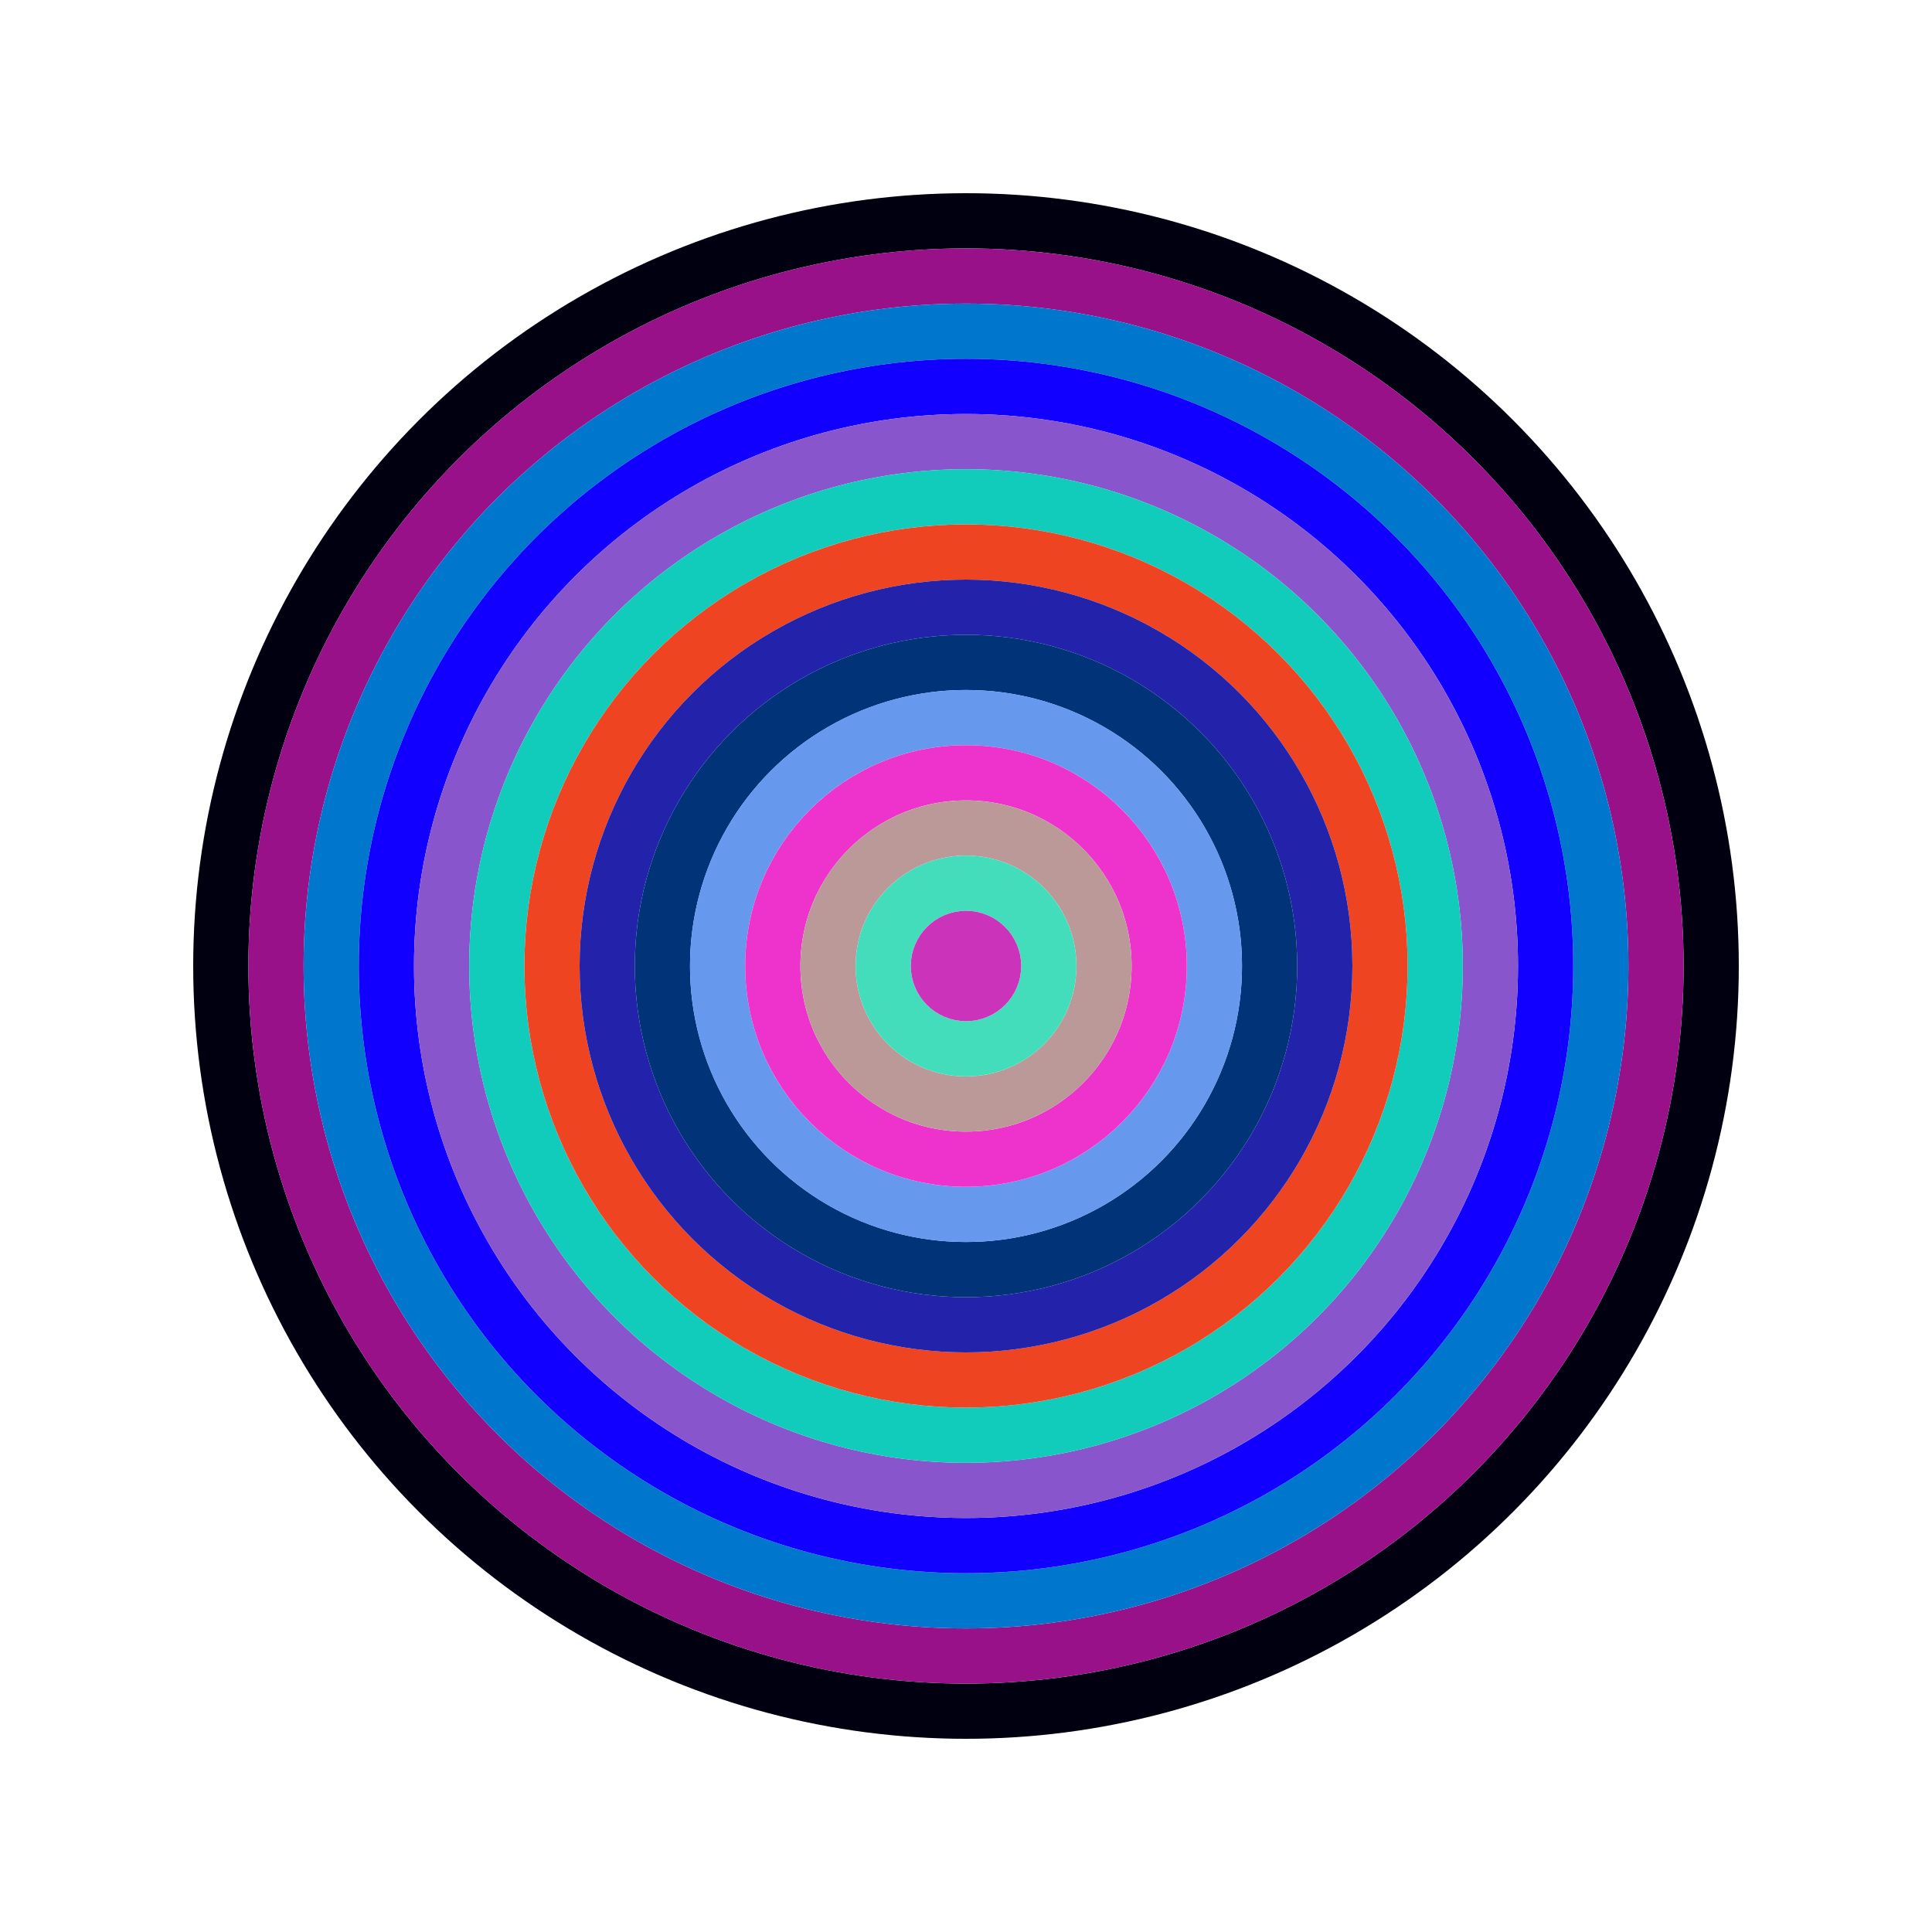
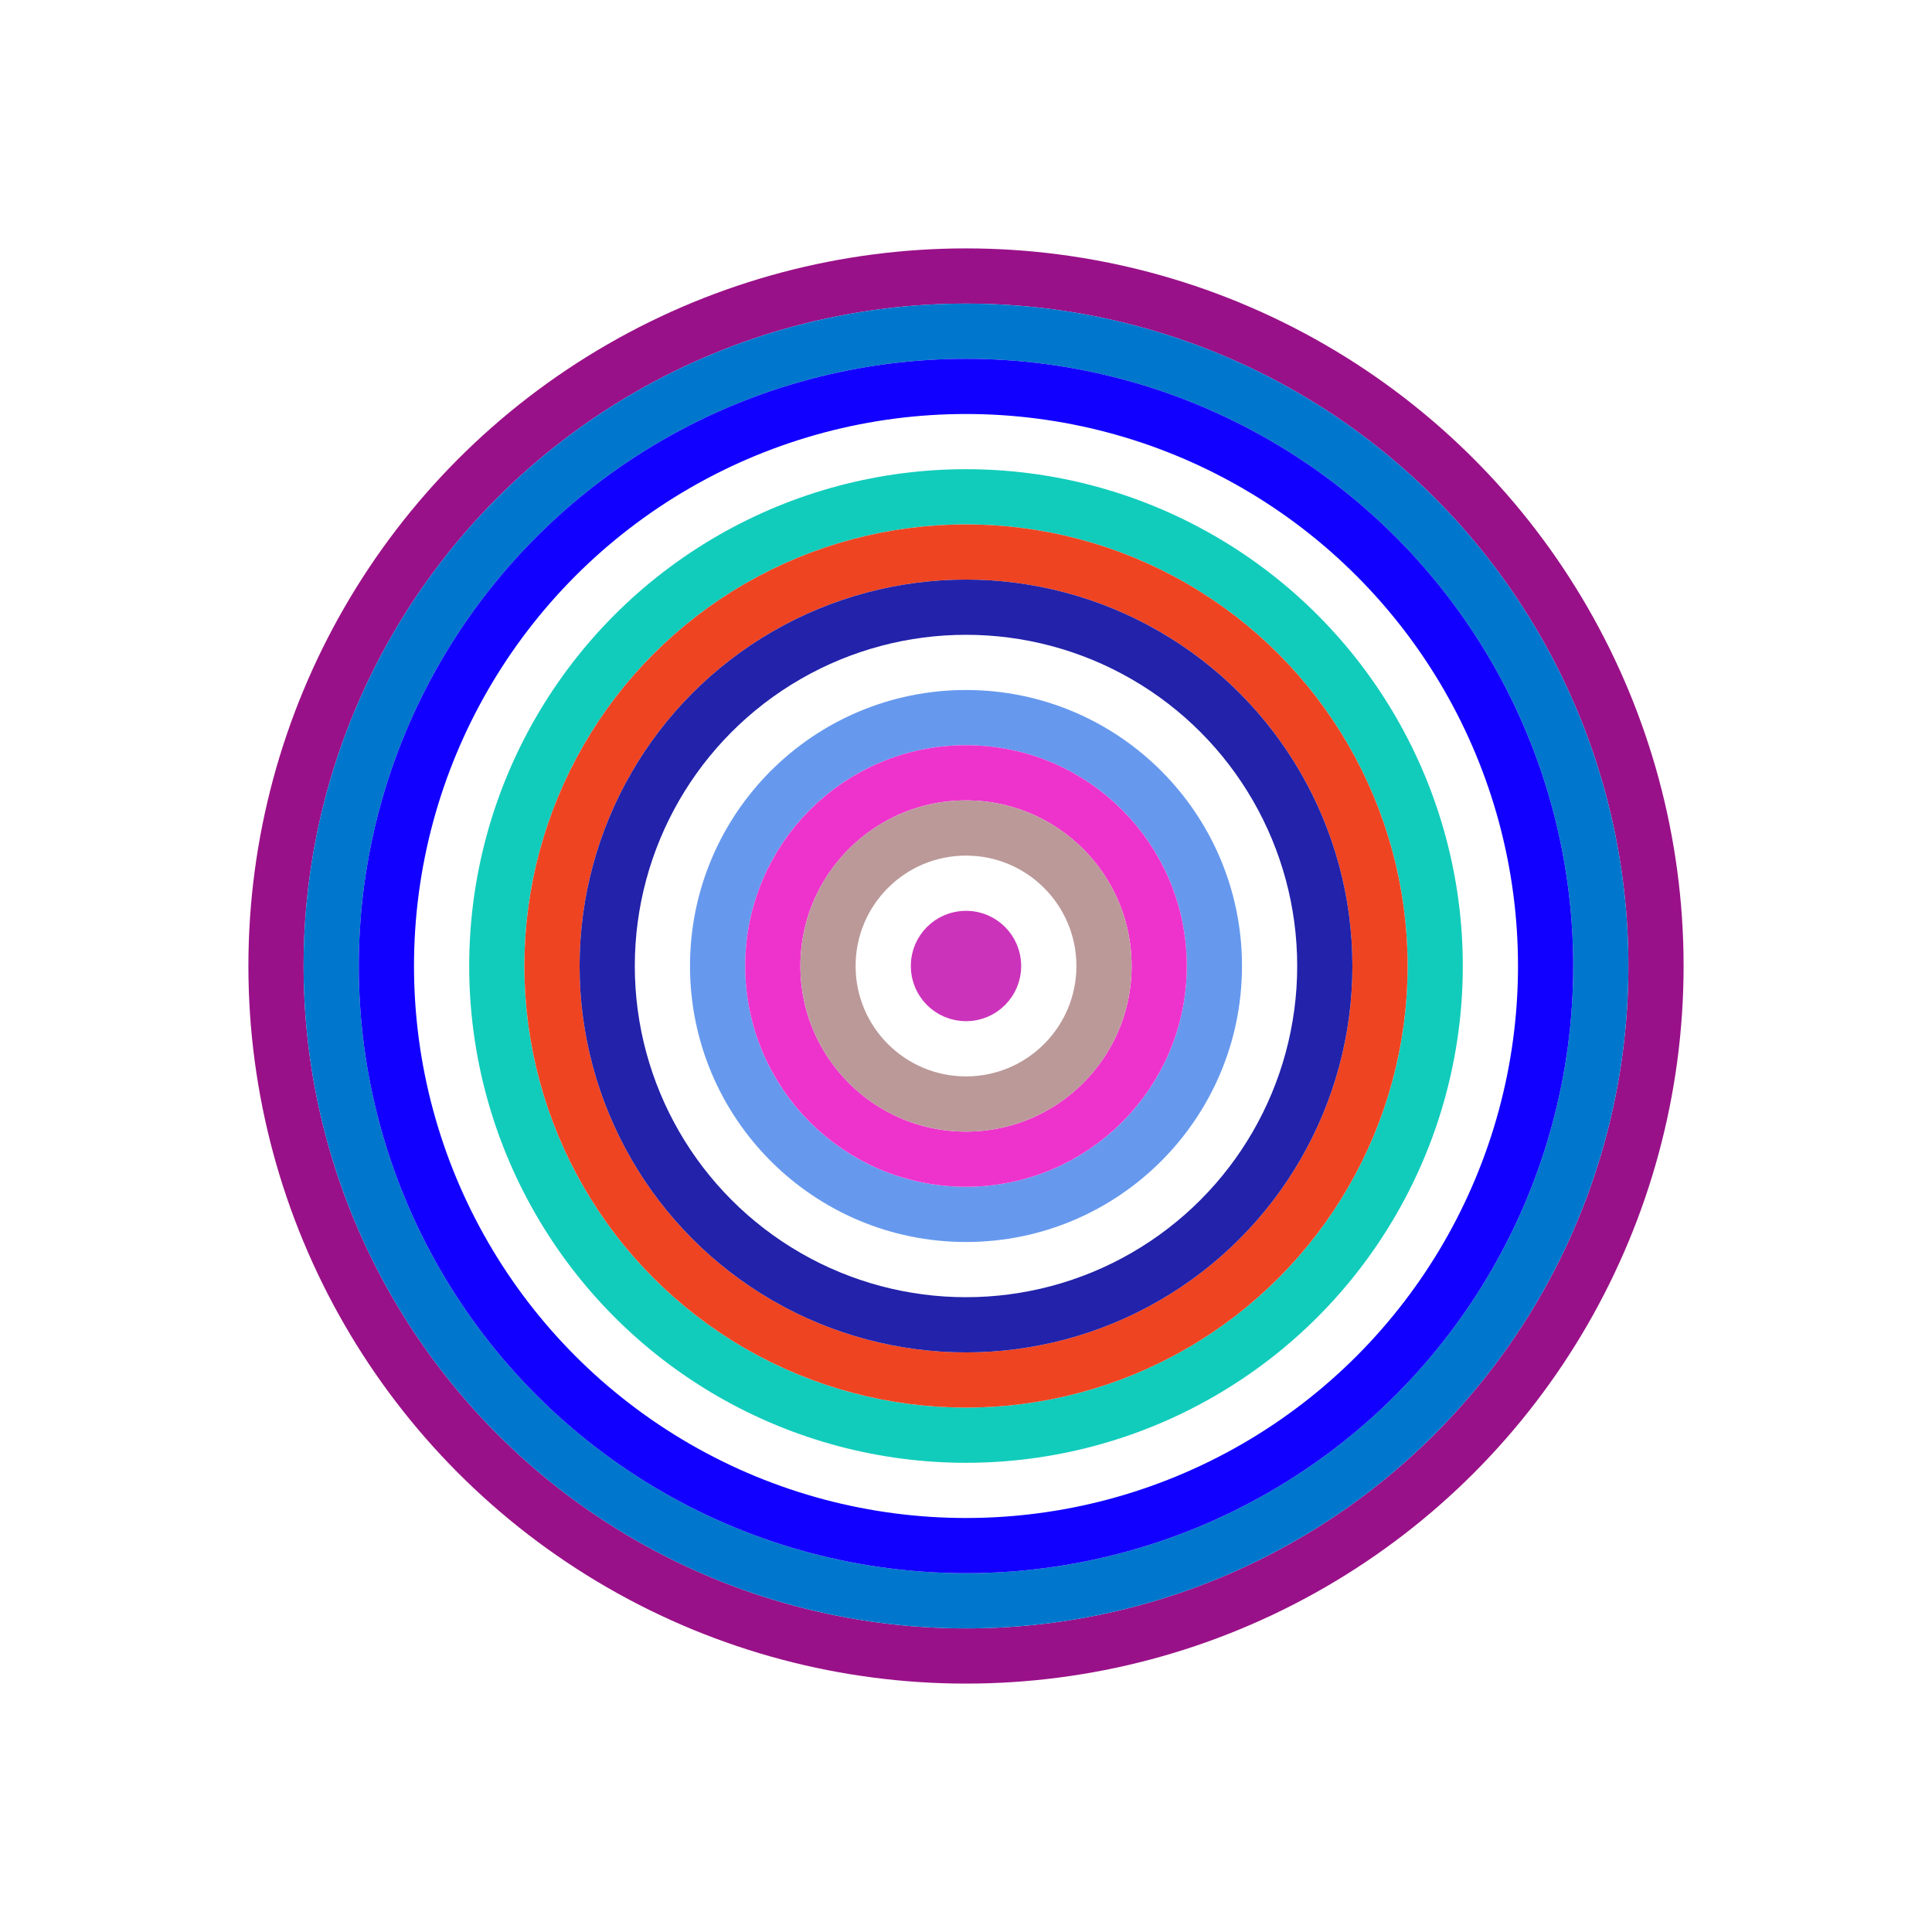
<svg xmlns="http://www.w3.org/2000/svg" id="0x191807C10f85C1CbE4222A03769EE3CB994dBC3b" viewBox="0 0 700 700">
  <style>.a{stroke-width:20;}</style>
  <g class="a" fill="none">
-     <circle cx="350" cy="350" r="270" stroke="#001" />
    <circle cx="350" cy="350" r="250" stroke="#918" />
    <circle cx="350" cy="350" r="230" stroke="#07C" />
    <circle cx="350" cy="350" r="210" stroke="#10f" />
-     <circle cx="350" cy="350" r="190" stroke="#85C" />
    <circle cx="350" cy="350" r="170" stroke="#1Cb" />
    <circle cx="350" cy="350" r="150" stroke="#E42" />
    <circle cx="350" cy="350" r="130" stroke="#22A" />
-     <circle cx="350" cy="350" r="110" stroke="#037" />
    <circle cx="350" cy="350" r="90" stroke="#69E" />
    <circle cx="350" cy="350" r="70" stroke="#E3C" />
    <circle cx="350" cy="350" r="50" stroke="#B99" />
-     <circle cx="350" cy="350" r="30" stroke="#4dB" />
    <circle cx="350" cy="350" r="10" stroke="#C3b" />
  </g>
</svg>